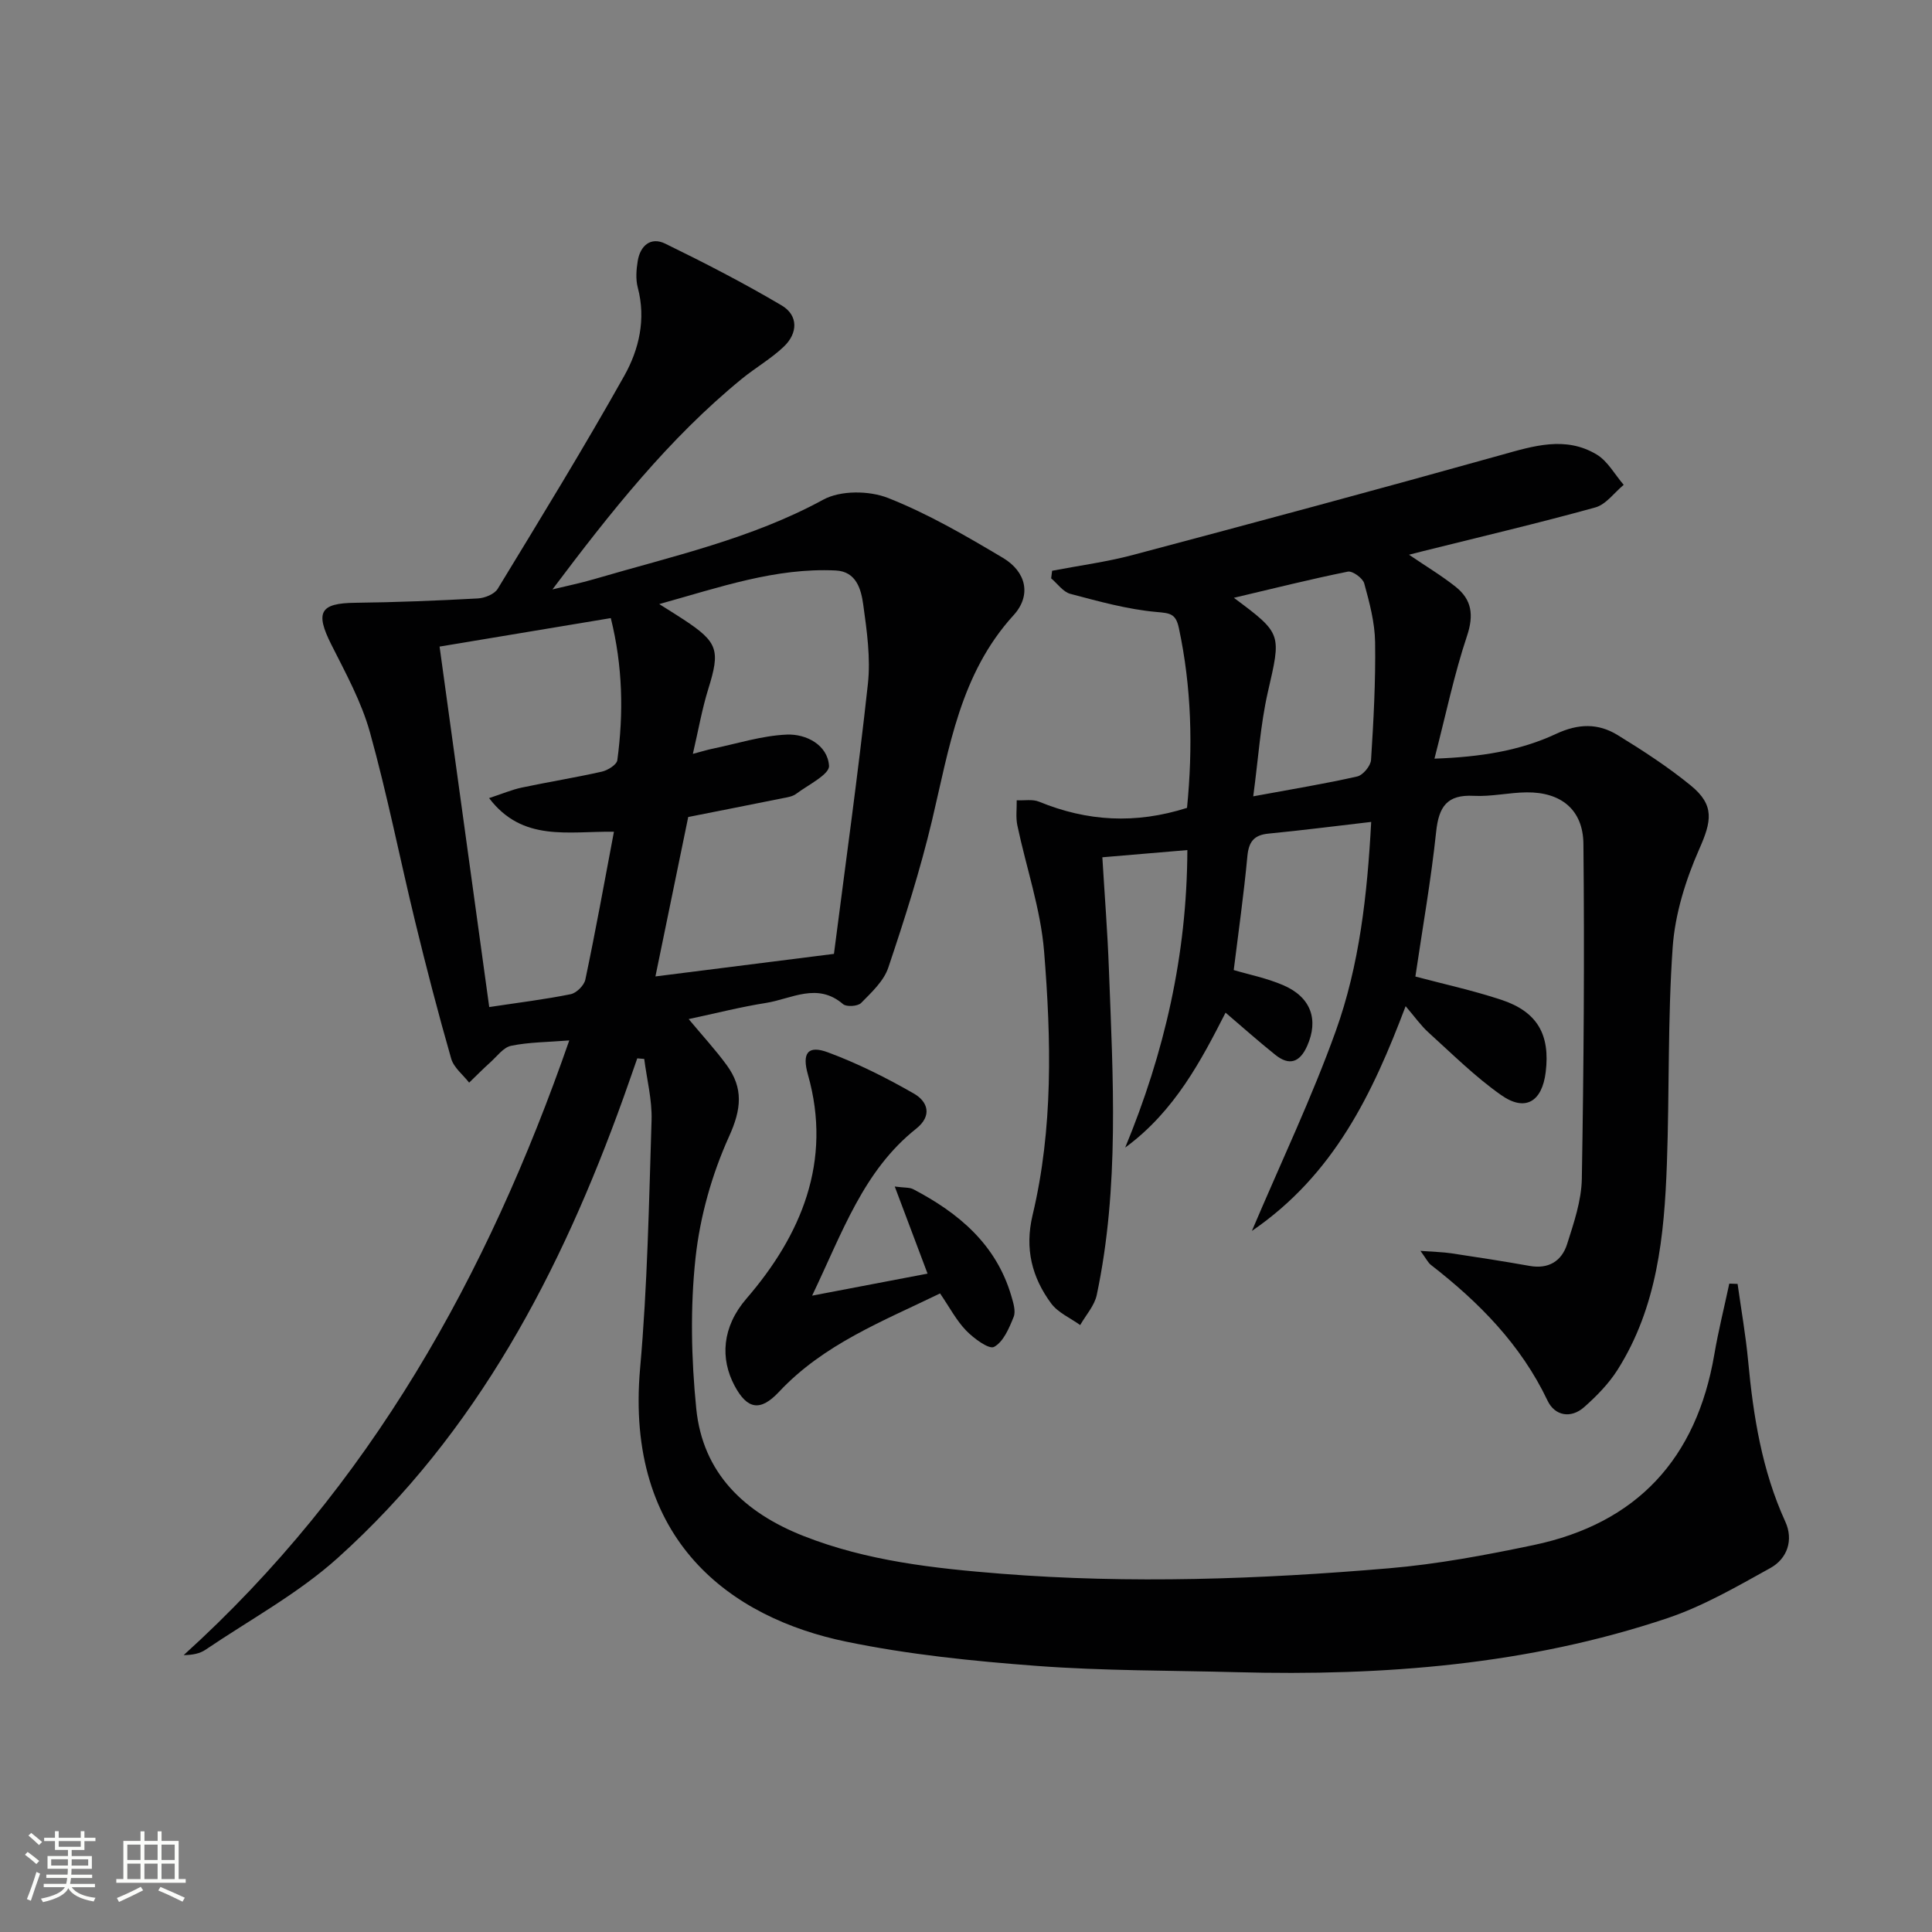
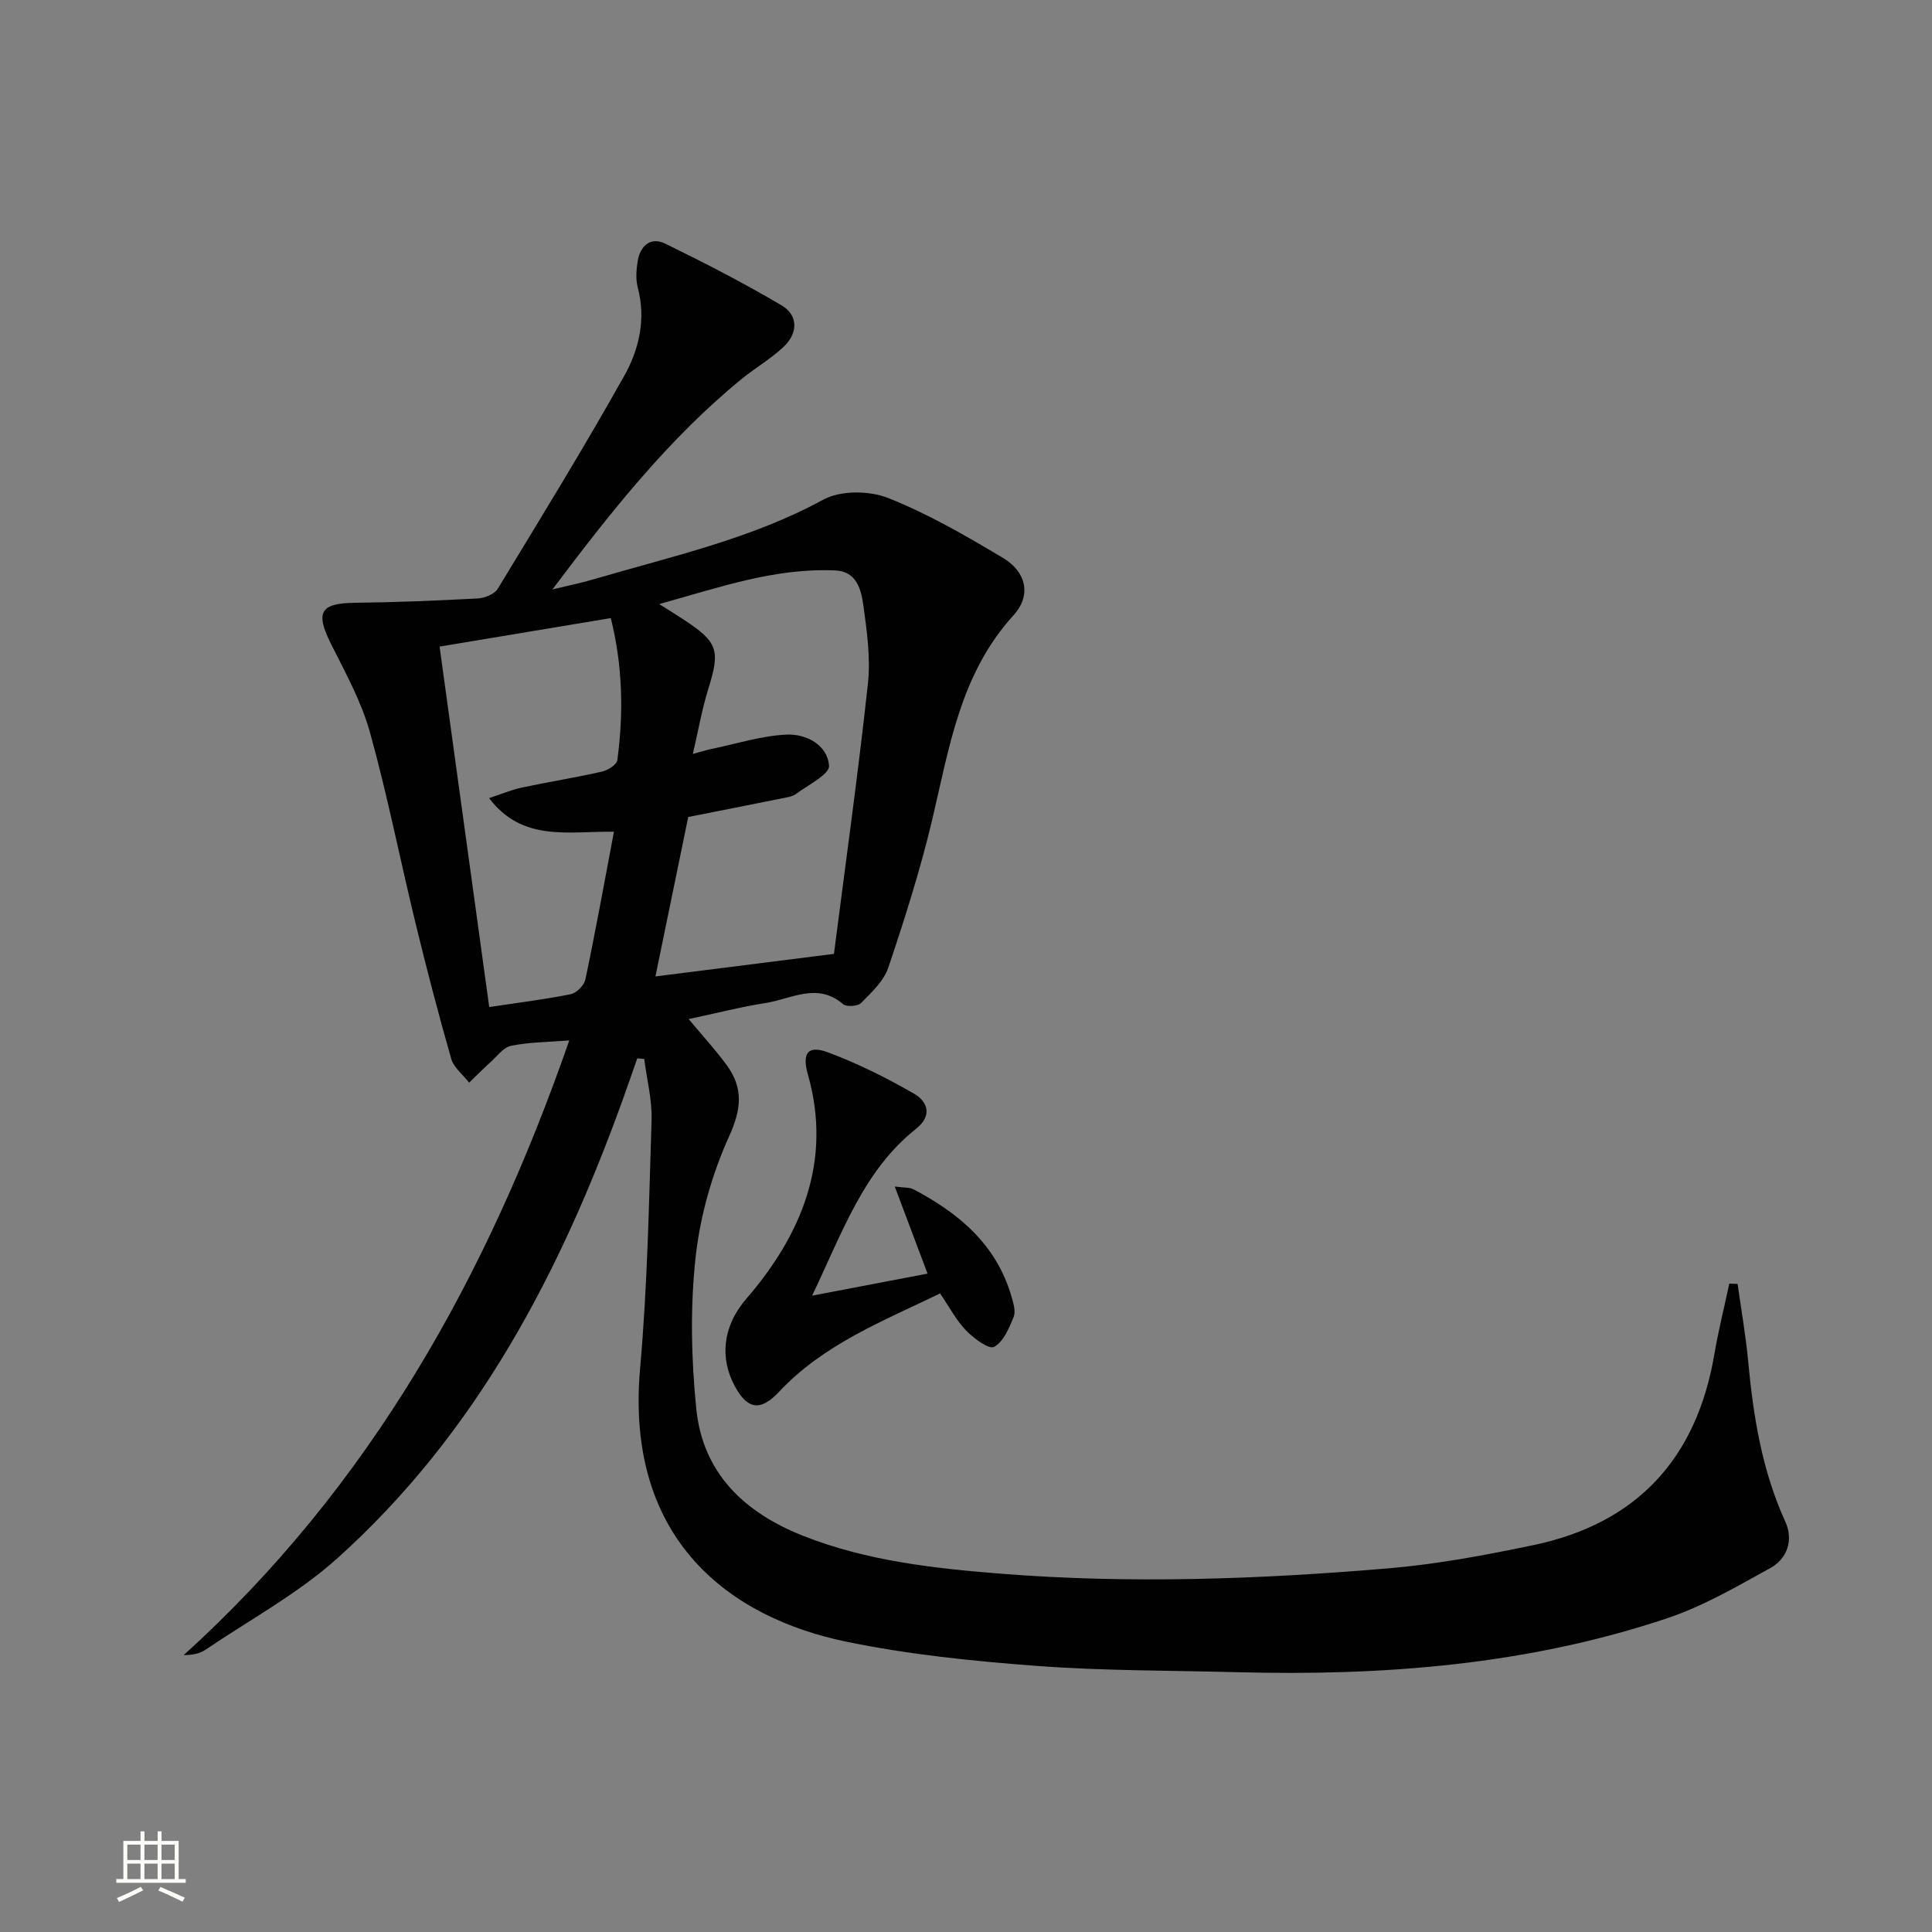
<svg xmlns="http://www.w3.org/2000/svg" enable-background="new 0 0 400 400" viewBox="0 0 400 400">
  <rect x="0" y="0" width="400" height="400" fill="#808080" stroke="none" />
-   <path d="m5.17 384 .55-.58c.85.61 1.65 1.24 2.4 1.87l-.59.64c-.83-.73-1.62-1.38-2.36-1.93m1.22 9.53-.82-.34c.71-1.76 1.37-3.64 1.98-5.63.24.13.5.25.76.36-.6 1.67-1.24 3.54-1.92 5.61m-.5-13.5.57-.54c.56.44 1.31 1.06 2.26 1.87l-.64.64c-.68-.66-1.41-1.32-2.19-1.97m3.25.46h2.24v-1.36h.77v1.36h4.57v-1.36h.76v1.36h2.28v.69h-2.28v1.84h-2.64v1.26h4.18v2.64h-4.21c0 .45-.02.86-.05 1.21h4.32v.69h-4.38c-.04.34-.1.75-.19 1.22h5.15v.69h-4.82c.87 1.19 2.51 1.92 4.93 2.19-.17.31-.3.57-.37.76-2.77-.49-4.52-1.41-5.26-2.76-.56 1.26-2.3 2.23-5.24 2.9-.12-.24-.26-.48-.43-.72 2.73-.55 4.38-1.34 4.96-2.38h-4.38v-.69h4.65c.1-.38.17-.79.21-1.22h-4.32v-.69h4.4c.03-.34.05-.75.05-1.21h-4.2v-2.64h4.23v-1.26h-2.69v-1.84h-2.24zm1.46 4.46v1.29h3.45c.01-.4.02-.57.01-.53v-.32-.45h-3.46zm1.55-2.59h4.57v-1.19h-4.57zm6.11 2.59h-3.42v.77c-.01.19-.01.37-.02.53h3.44z" fill="#fbfcfa" />
  <path d="m32.63 379.16h.82v1.98h3.54v7.89h1.46v.78h-14.37v-.78h1.46v-7.89h3.55v-1.98h.82v1.98h2.73v-1.98zm-3.49 11.48.5.73c-1.61.82-3.28 1.63-5 2.41-.13-.27-.28-.55-.44-.82 1.75-.72 3.4-1.49 4.94-2.32m-2.78-5.55h2.73v-3.18h-2.73zm0 3.95h2.73v-3.2h-2.73zm3.54-3.95h2.73v-3.18h-2.73zm0 3.95h2.73v-3.2h-2.73zm7.89 4.68c-1.84-.92-3.51-1.7-5.02-2.32l.45-.73c1.89.8 3.57 1.55 5.04 2.23zm-1.62-11.81h-2.73v3.18h2.73zm-2.73 7.13h2.73v-3.2h-2.73z" fill="#fbfcfa" />
  <g fill="#010102">
    <path d="m359.75 265.82c.74 5.31 1.68 10.59 2.18 15.92 1.07 11.47 2.86 22.71 7.71 33.33 1.71 3.76.42 7.62-3.1 9.57-6.92 3.83-13.89 7.89-21.34 10.39-28.89 9.69-58.83 11.98-89.1 11.18-13.81-.37-27.65-.27-41.41-1.3-13.22-.99-26.52-2.34-39.48-5.02-23.71-4.89-45.88-20.76-42.68-56.63 1.52-17.05 1.83-34.21 2.37-51.33.13-4.21-.98-8.46-1.52-12.69-.48-.04-.96-.08-1.44-.12-.96 2.73-1.9 5.47-2.88 8.2-12.93 35.97-30.31 69.3-59.14 95.24-8.19 7.37-18.17 12.77-27.37 19-1.16.78-2.62 1.1-4.52 1.11 38.55-34.88 62.85-78.42 79.83-127.26-4.54.36-8.37.35-12.04 1.11-1.6.33-2.92 2.18-4.3 3.42-1.51 1.36-2.93 2.8-4.39 4.21-1.27-1.64-3.17-3.1-3.71-4.95-2.7-9.41-5.16-18.89-7.47-28.4-3.17-13.05-5.76-26.26-9.36-39.19-1.76-6.32-5.03-12.27-8.01-18.19-3.35-6.67-2.32-8.54 4.94-8.62 8.48-.1 16.95-.44 25.42-.9 1.43-.08 3.43-.88 4.11-2 8.88-14.6 17.83-29.18 26.19-44.08 3.07-5.47 4.54-11.75 2.8-18.3-.45-1.71-.3-3.68-.01-5.47.52-3.19 2.69-5.07 5.69-3.61 8.18 3.99 16.29 8.17 24.12 12.8 3.49 2.07 3.34 5.77.45 8.52-2.62 2.5-5.86 4.35-8.69 6.66-15.18 12.4-27.24 27.68-39.22 43.61 2.9-.71 5.82-1.3 8.68-2.14 16.06-4.72 32.45-8.3 47.41-16.45 3.56-1.94 9.5-1.88 13.39-.34 8.27 3.26 16.09 7.82 23.77 12.39 4.88 2.9 5.95 7.79 2.22 11.88-11.06 12.13-13.32 27.46-16.88 42.48-2.45 10.3-5.68 20.44-9.06 30.49-.93 2.78-3.47 5.12-5.63 7.32-.68.69-3.03.85-3.74.23-5.33-4.58-10.69-1.07-15.97-.24-5.21.82-10.35 2.14-15.99 3.34 2.88 3.46 5.57 6.37 7.89 9.55 3.46 4.74 3.05 9.09.48 14.74-3.56 7.86-6.02 16.59-6.95 25.17-1.11 10.28-.88 20.86.15 31.17 1.34 13.4 9.97 21.56 22.19 26.38 13.16 5.19 27.02 6.71 40.91 7.82 26.78 2.12 53.57 1.15 80.28-1.12 10.05-.85 20.05-2.73 29.94-4.8 21.45-4.49 33.78-17.92 37.46-39.47.84-4.92 2.06-9.78 3.1-14.67.58.02 1.15.04 1.72.06zm-187.09-68.33c2.37-18.48 4.99-37.17 7.03-55.91.58-5.36-.21-10.95-.96-16.36-.44-3.19-1.41-6.91-5.73-7.11-12.44-.59-23.96 3.47-36.51 6.96 2.29 1.45 3.69 2.3 5.06 3.21 7.13 4.69 7.59 6.35 5.09 14.37-1.3 4.18-2.05 8.53-3.19 13.43 2.04-.54 2.99-.84 3.95-1.04 5.16-1.06 10.3-2.73 15.5-2.95 3.99-.17 8.44 2.12 8.74 6.45.13 1.79-4.33 3.96-6.81 5.82-.75.56-1.85.72-2.82.91-6.48 1.31-12.96 2.58-19.52 3.88-2.23 10.82-4.49 21.82-6.79 33.01 11.81-1.49 23.77-3 36.96-4.67zm-45.55-25.29c-9.57-.12-18.93 2.15-25.85-6.96 2.74-.9 4.7-1.74 6.76-2.18 5.52-1.17 11.09-2.06 16.59-3.3 1.23-.28 3.07-1.43 3.2-2.37 1.31-9.74 1.13-19.45-1.35-29.42-11.89 1.98-23.42 3.9-35.45 5.9 3.45 25.01 6.83 49.6 10.28 74.63 6.07-.92 11.51-1.58 16.85-2.66 1.21-.24 2.8-1.82 3.05-3.03 2.11-10.01 3.93-20.08 5.92-30.61z" />
-     <path d="m245.76 167.26c1.24-12.59.94-24.94-1.69-37.24-.64-2.99-1.81-3.07-4.66-3.32-6.01-.54-11.94-2.2-17.81-3.75-1.5-.4-2.66-2.11-3.97-3.21.07-.52.14-1.05.2-1.57 5.57-1.07 11.22-1.81 16.68-3.26 25.47-6.77 50.91-13.61 76.29-20.71 6.71-1.88 13.3-3.96 19.74-.12 2.31 1.37 3.78 4.16 5.63 6.3-1.95 1.61-3.66 4.07-5.88 4.68-11.82 3.27-23.77 6.08-35.67 9.05-.76.19-1.52.39-2.9.74 3.59 2.44 6.78 4.35 9.66 6.64 3.35 2.67 3.79 5.84 2.35 10.17-2.66 7.96-4.37 16.24-6.74 25.41 9.59-.34 17.71-1.64 25.18-5.13 4.61-2.15 8.7-2.23 12.73.24 5.23 3.21 10.42 6.58 15.16 10.45 5 4.09 4.3 7.41 1.75 13.17-2.81 6.37-5.01 13.42-5.5 20.31-1.05 14.92-.66 29.93-1.2 44.89-.54 14.85-1.99 29.6-10.21 42.6-1.83 2.89-4.35 5.46-6.93 7.74-2.77 2.44-6.08 1.77-7.56-1.34-5.53-11.62-14.2-20.39-24.16-28.12-.6-.47-.95-1.25-2.16-2.9 2.77.21 4.59.24 6.37.5 5.41.81 10.82 1.65 16.21 2.61 3.96.71 6.67-1 7.79-4.53 1.39-4.39 2.96-8.97 3.04-13.5.4-23.11.56-46.23.33-69.34-.07-7.12-4.68-10.75-11.78-10.67-3.64.04-7.3.91-10.92.72-5.55-.3-7.24 2.25-7.79 7.43-1.06 10.03-2.83 19.99-4.3 29.98 5.74 1.53 11.87 2.86 17.8 4.82 7.46 2.47 10.13 7.21 9.18 14.98-.75 6.12-4.23 8.25-9.2 4.76-5.4-3.79-10.15-8.53-15.07-12.98-1.58-1.43-2.83-3.23-4.73-5.44-6.83 18.06-14.8 34.88-31.83 46.53 6.1-14.37 12.42-27.61 17.35-41.34 4.94-13.74 6.54-28.29 7.35-43.34-7.49.87-14.37 1.75-21.27 2.42-3.06.3-4.09 1.73-4.37 4.74-.72 7.74-1.82 15.45-2.82 23.51 3.05.91 6.8 1.65 10.24 3.13 5.78 2.48 7.38 7.17 4.96 12.59-1.52 3.41-3.69 4.15-6.58 1.84-3.5-2.8-6.84-5.78-10.31-8.74-4.93 9.64-10.46 20.38-20.78 27.93 8.1-19.61 12.79-39.81 12.87-61.59-6.02.51-11.56.98-17.6 1.49.47 7.85 1.07 15.42 1.35 23 .85 22.6 2.22 45.24-2.51 67.62-.47 2.22-2.25 4.16-3.43 6.23-2.04-1.47-4.59-2.56-6.01-4.48-3.98-5.4-5.5-11.33-3.85-18.26 4.29-18 3.86-36.37 2.39-54.6-.71-8.8-3.71-17.4-5.54-26.12-.35-1.67-.1-3.46-.13-5.19 1.56.08 3.29-.27 4.65.3 9.92 4.07 19.94 4.67 30.61 1.27zm13.71-2.39c8.23-1.52 14.92-2.61 21.52-4.11 1.2-.27 2.79-2.19 2.87-3.43.52-8.11.96-16.26.84-24.38-.06-4.08-1.16-8.19-2.25-12.16-.3-1.09-2.42-2.63-3.39-2.44-7.83 1.58-15.58 3.53-23.6 5.42 10.07 7.49 9.8 7.43 7.01 19.63-1.52 6.71-1.95 13.67-3 21.47z" />
    <path d="m168.14 268.25c8.73-1.67 16.15-3.08 23.9-4.56-2.27-6.04-4.39-11.67-6.79-18.03 2 .27 3.05.15 3.82.55 9.41 4.92 17.18 11.42 20.31 22.1.41 1.4.96 3.14.49 4.33-.93 2.32-2.12 5.17-4.06 6.22-1.05.57-4.21-1.76-5.79-3.39-2.03-2.1-3.43-4.82-5.39-7.68-11.83 5.75-24.09 10.49-33.34 20.37-3.85 4.11-6.56 3.69-9.2-1.25-3-5.62-2.62-12.16 2.44-18.03 11.28-13.07 17.86-28.38 12.74-46.4-1.25-4.42-.06-6.16 4.15-4.6 6.15 2.28 12.1 5.27 17.8 8.54 2.84 1.63 3.87 4.55.47 7.26-10.93 8.68-15.25 21.42-21.55 34.57z" />
  </g>
</svg>